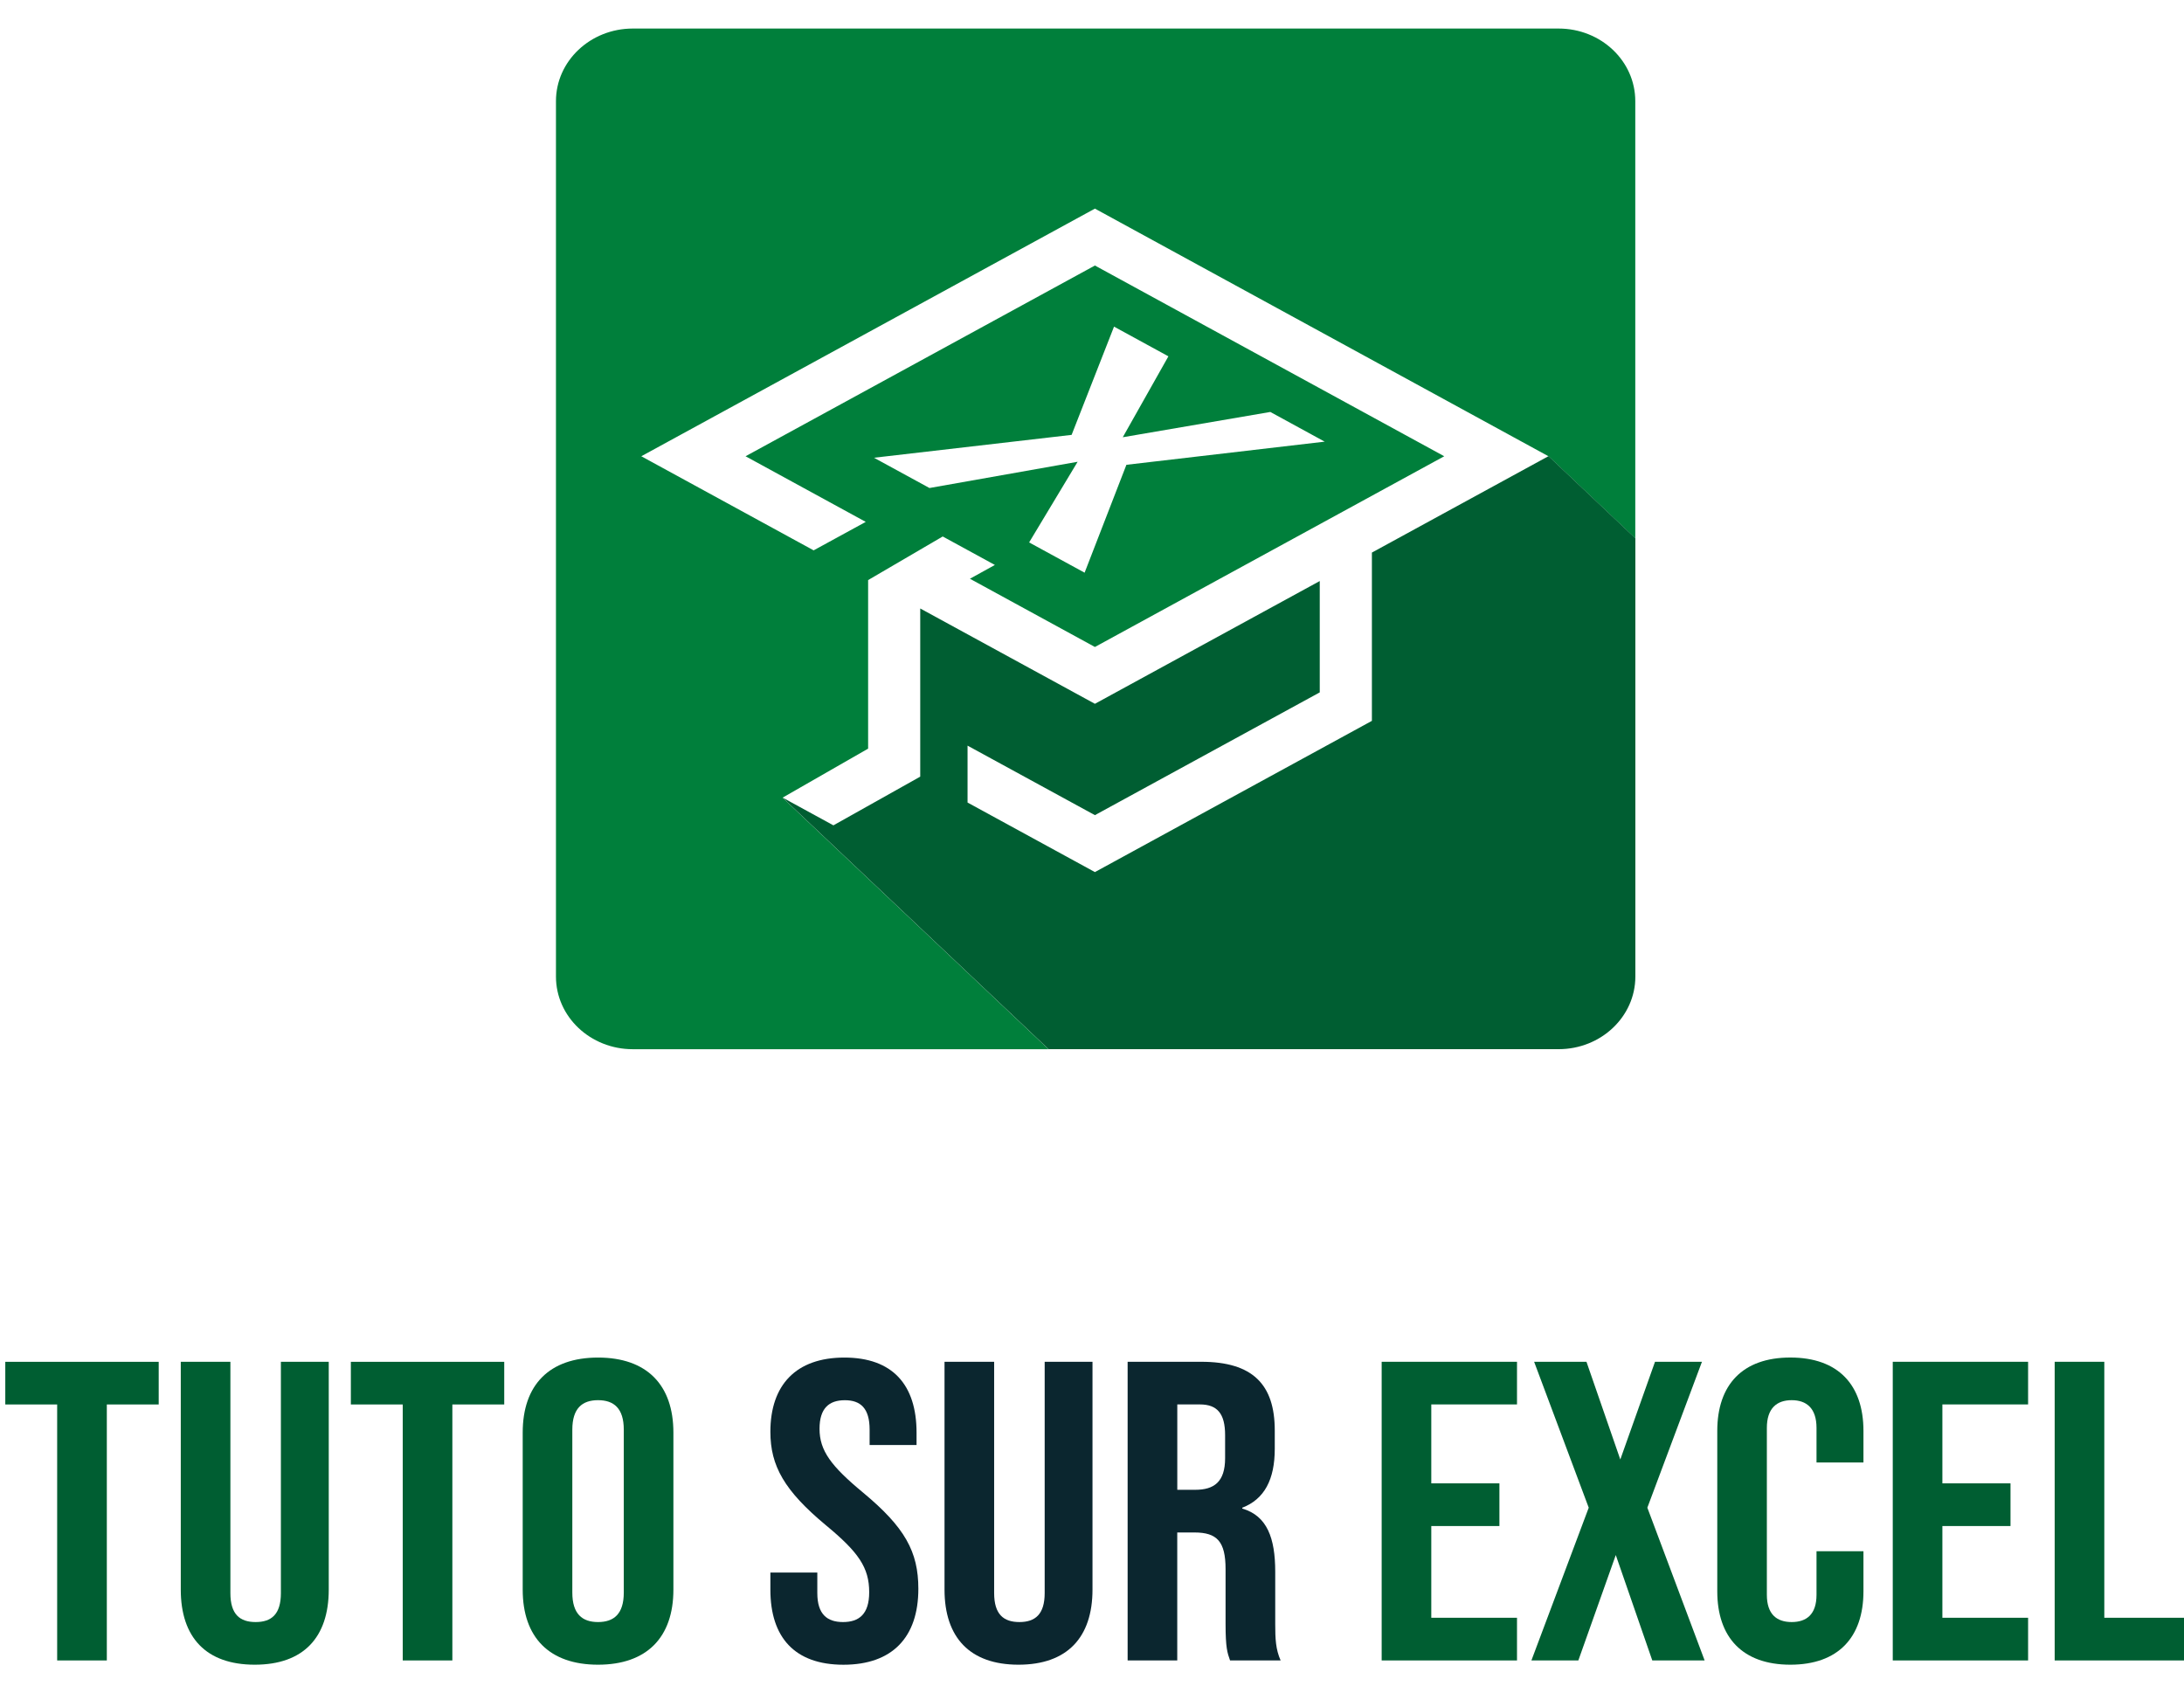
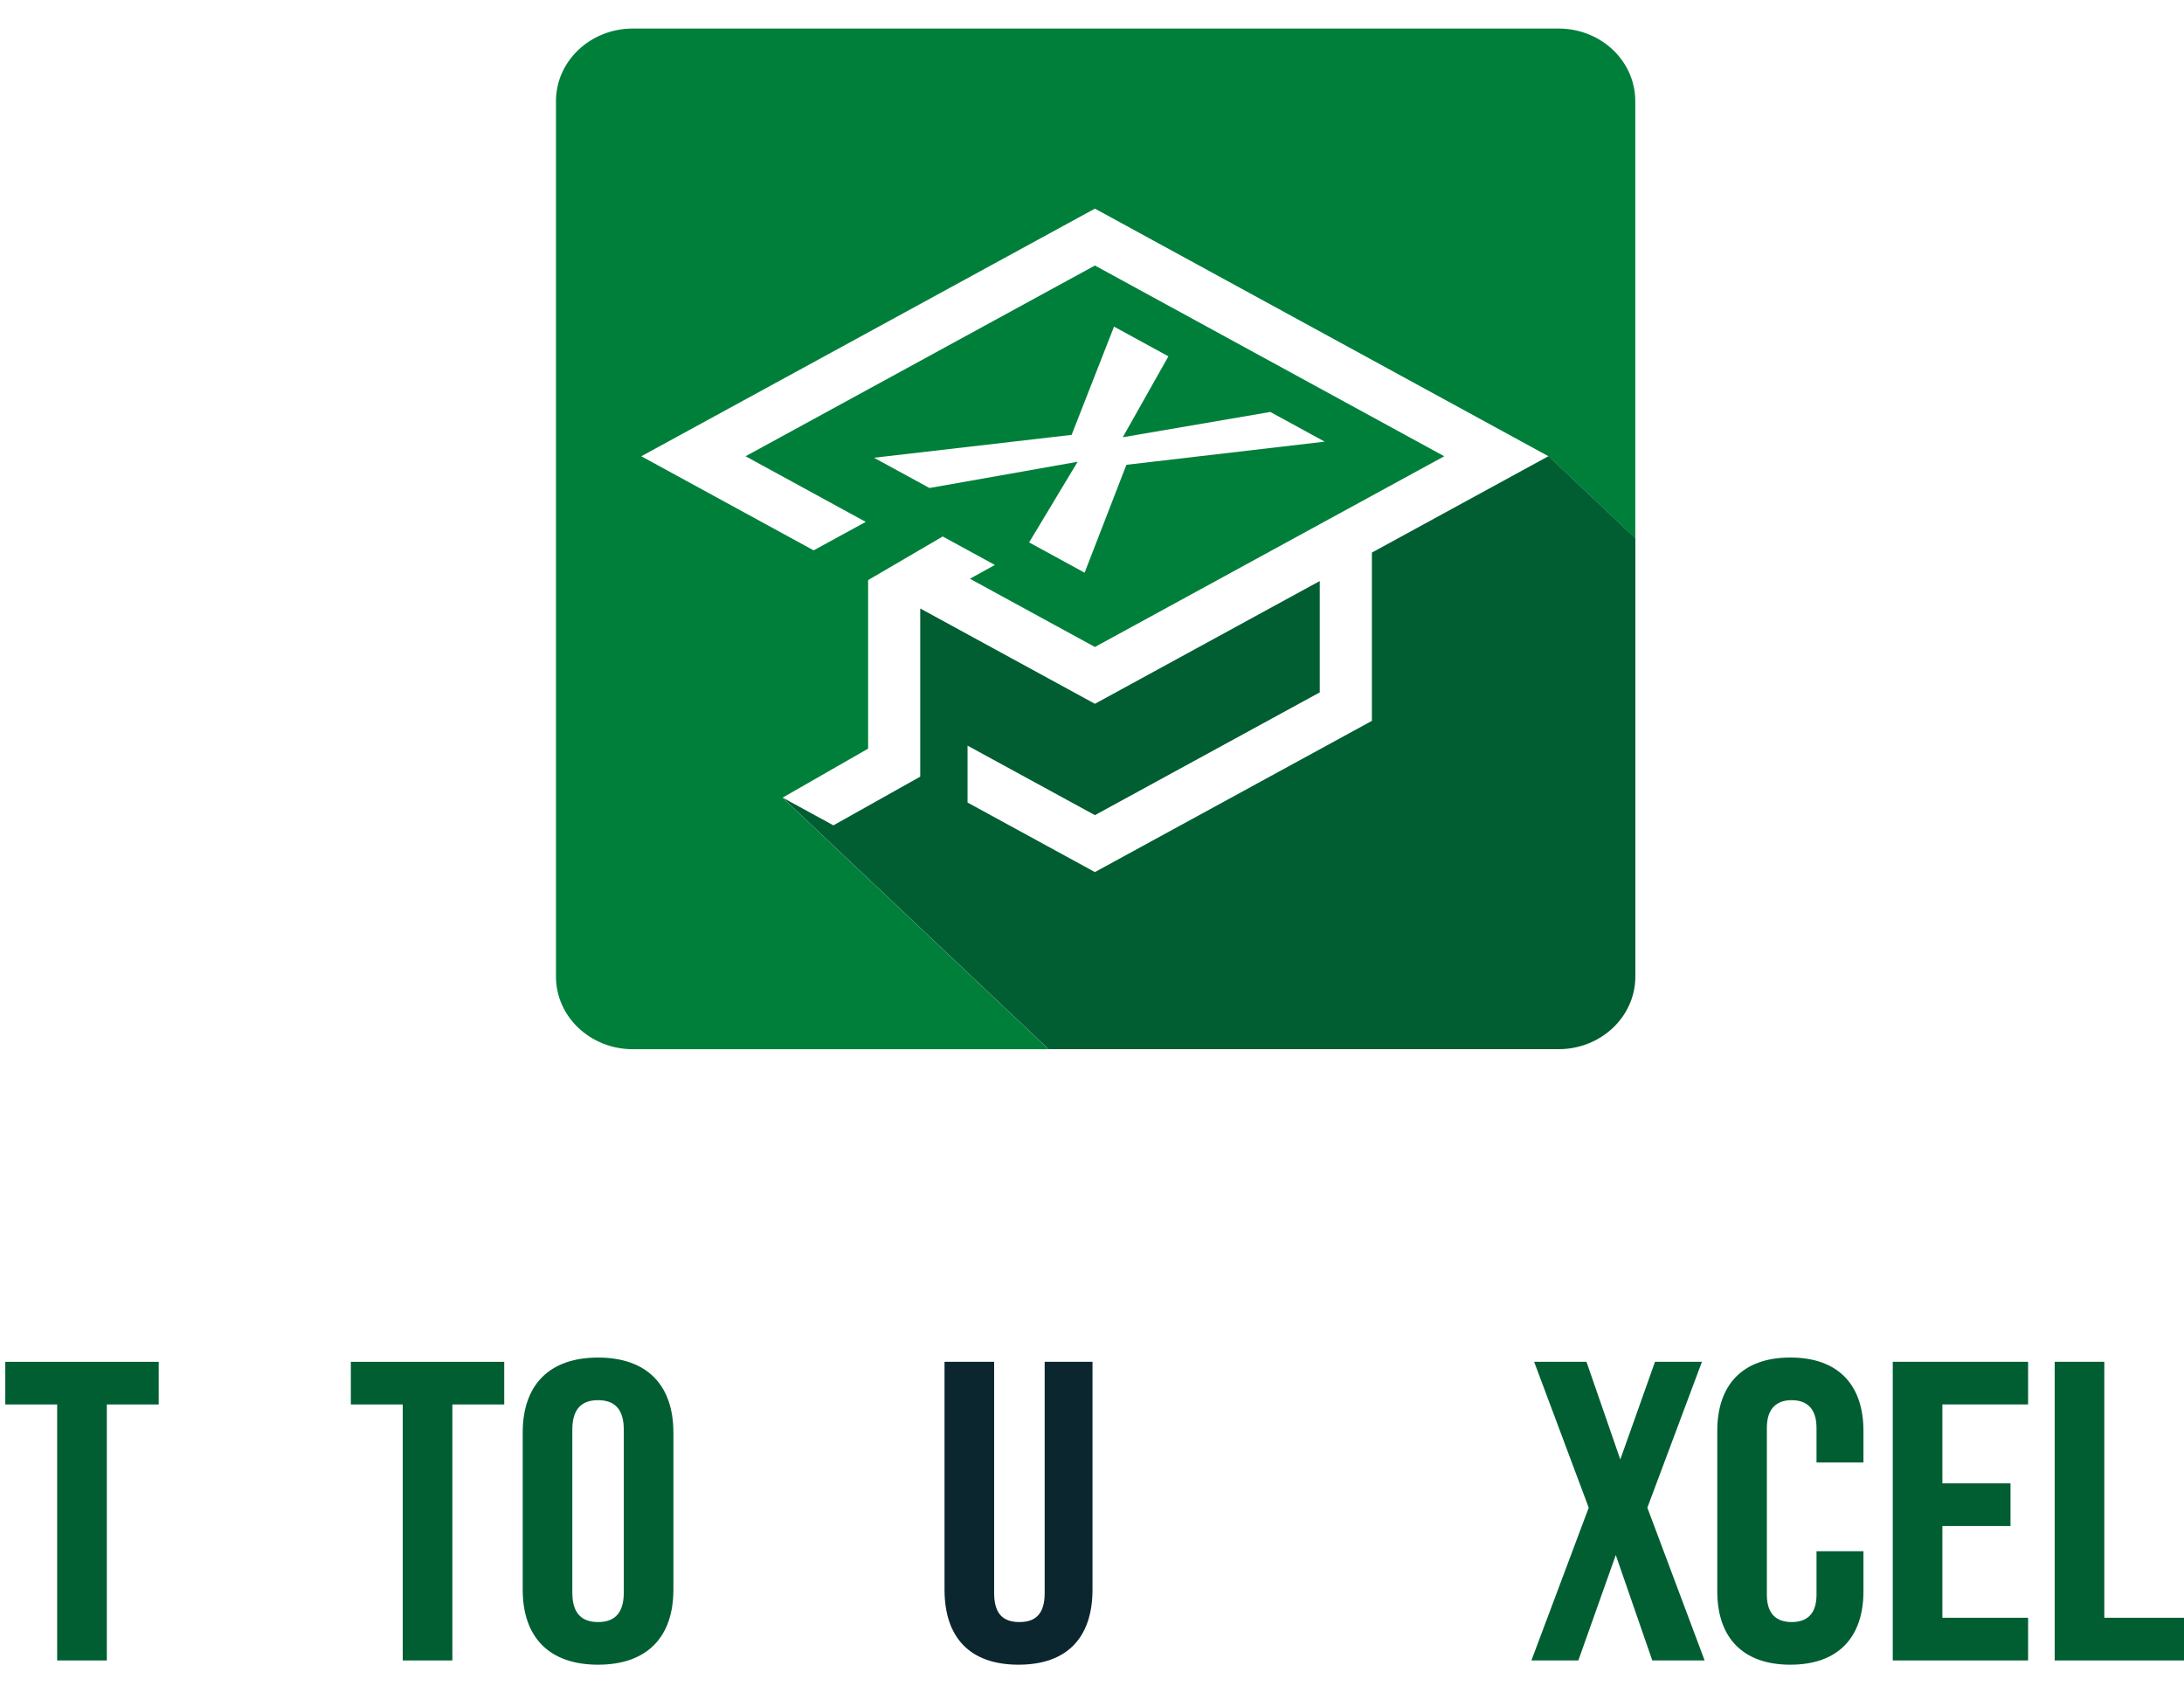
<svg xmlns="http://www.w3.org/2000/svg" width="57" height="44" viewBox="0 0 57 44" fill="none">
  <path d="M1.492 36.656H0.138V35.543H4.142V36.656H2.788V43.337H1.492V36.656Z" fill="#005E32" />
-   <path d="M4.718 41.488V35.542H6.013V41.578C6.013 42.135 6.26 42.335 6.672 42.335C7.084 42.335 7.331 42.134 7.331 41.578V35.542H8.58V41.488C8.58 42.735 7.92 43.448 6.649 43.448C5.377 43.448 4.718 42.735 4.718 41.488Z" fill="#005E32" />
  <path d="M10.511 36.656H9.157V35.543H13.16V36.656H11.806V43.337H10.511V36.656H10.511Z" fill="#005E32" />
  <path d="M13.642 41.489V37.391C13.642 36.144 14.337 35.432 15.608 35.432C16.88 35.432 17.575 36.144 17.575 37.391V41.489C17.575 42.736 16.88 43.448 15.608 43.448C14.337 43.448 13.642 42.736 13.642 41.489ZM16.28 41.567V37.313C16.28 36.756 16.021 36.544 15.608 36.544C15.196 36.544 14.937 36.756 14.937 37.313V41.567C14.937 42.124 15.196 42.335 15.608 42.335C16.021 42.335 16.28 42.124 16.28 41.567Z" fill="#005E32" />
-   <path d="M20.106 41.489V41.043H21.331V41.578C21.331 42.135 21.59 42.335 22.002 42.335C22.415 42.335 22.685 42.134 22.685 41.556C22.685 40.91 22.403 40.509 21.555 39.808C20.471 38.906 20.106 38.26 20.106 37.369C20.106 36.144 20.778 35.432 22.037 35.432C23.297 35.432 23.921 36.144 23.921 37.391V37.714H22.696V37.313C22.696 36.756 22.461 36.545 22.049 36.545C21.636 36.545 21.389 36.756 21.389 37.291C21.389 37.859 21.684 38.26 22.532 38.962C23.615 39.863 23.968 40.498 23.968 41.467C23.968 42.736 23.285 43.449 22.013 43.449C20.741 43.449 20.106 42.736 20.106 41.489Z" fill="#0B262F" />
  <path d="M24.651 41.488V35.542H25.946V41.578C25.946 42.135 26.193 42.335 26.605 42.335C27.017 42.335 27.265 42.134 27.265 41.578V35.542H28.513V41.488C28.513 42.735 27.854 43.448 26.582 43.448C25.31 43.448 24.651 42.735 24.651 41.488Z" fill="#0B262F" />
-   <path d="M29.431 35.542H31.351C32.693 35.542 33.27 36.133 33.27 37.335V37.814C33.27 38.616 32.999 39.128 32.422 39.351V39.373C33.07 39.562 33.282 40.142 33.282 41.021V42.391C33.282 42.77 33.294 43.048 33.423 43.337H32.103C32.033 43.137 31.986 43.014 31.986 42.38V40.954C31.986 40.23 31.762 39.997 31.173 39.997H30.725V43.337H29.43V35.542H29.431ZM31.197 38.883C31.68 38.883 31.974 38.682 31.974 38.059V37.457C31.974 36.9 31.774 36.655 31.315 36.655H30.726V38.883H31.197Z" fill="#0B262F" />
-   <path d="M36.06 35.542H39.592V36.655H37.355V38.715H39.133V39.829H37.355V42.223H39.592V43.337H36.06V35.542Z" fill="#005E32" />
  <path d="M41.464 39.35L40.039 35.542H41.405L42.288 38.092L43.194 35.542H44.419L42.994 39.35L44.489 43.337H43.123L42.17 40.586L41.193 43.337H39.968L41.464 39.35Z" fill="#005E32" />
  <path d="M44.819 41.533V37.346C44.819 36.143 45.478 35.431 46.726 35.431C47.974 35.431 48.634 36.143 48.634 37.346V38.17H47.409V37.268C47.409 36.756 47.15 36.544 46.761 36.544C46.372 36.544 46.113 36.755 46.113 37.268V41.622C46.113 42.134 46.372 42.335 46.761 42.335C47.15 42.335 47.409 42.134 47.409 41.622V40.486H48.634V41.533C48.634 42.735 47.974 43.448 46.726 43.448C45.479 43.448 44.819 42.735 44.819 41.533Z" fill="#005E32" />
  <path d="M49.399 35.542H52.931V36.655H50.694V38.715H52.472V39.829H50.694V42.223H52.931V43.337H49.399V35.542Z" fill="#005E32" />
  <path d="M53.625 35.542H54.92V42.223H57.051V43.337H53.625V35.542Z" fill="#005E32" />
  <path d="M40.678 0.745H16.515C15.409 0.745 14.51 1.593 14.51 2.641V25.488C14.51 26.536 15.408 27.384 16.515 27.384H27.366L20.424 20.819L22.657 19.539V15.14L24.604 14.002L25.965 14.745L25.314 15.105L28.576 16.886L37.693 11.908L28.576 6.93L19.458 11.908L22.595 13.621L21.235 14.364L16.737 11.908L28.576 5.445L40.413 11.908L40.414 11.907L42.679 14.05V2.64C42.68 1.593 41.784 0.745 40.678 0.745ZM27.968 11.35L29.075 8.525L30.494 9.3L29.303 11.412L33.154 10.752L34.573 11.527L29.398 12.131L28.307 14.947L26.859 14.157L28.125 12.052L24.258 12.737L22.81 11.947L27.968 11.35Z" fill="#007F3B" />
  <path d="M40.415 11.905L35.805 14.422V18.814L28.576 22.761L25.252 20.946V19.461L28.576 21.275L34.444 18.071V15.165L28.576 18.369L24.017 15.881V20.27L21.751 21.541L20.425 20.817H20.424L27.367 27.383H40.678C41.784 27.383 42.681 26.535 42.681 25.487V14.048L40.415 11.905Z" fill="#005E32" />
</svg>